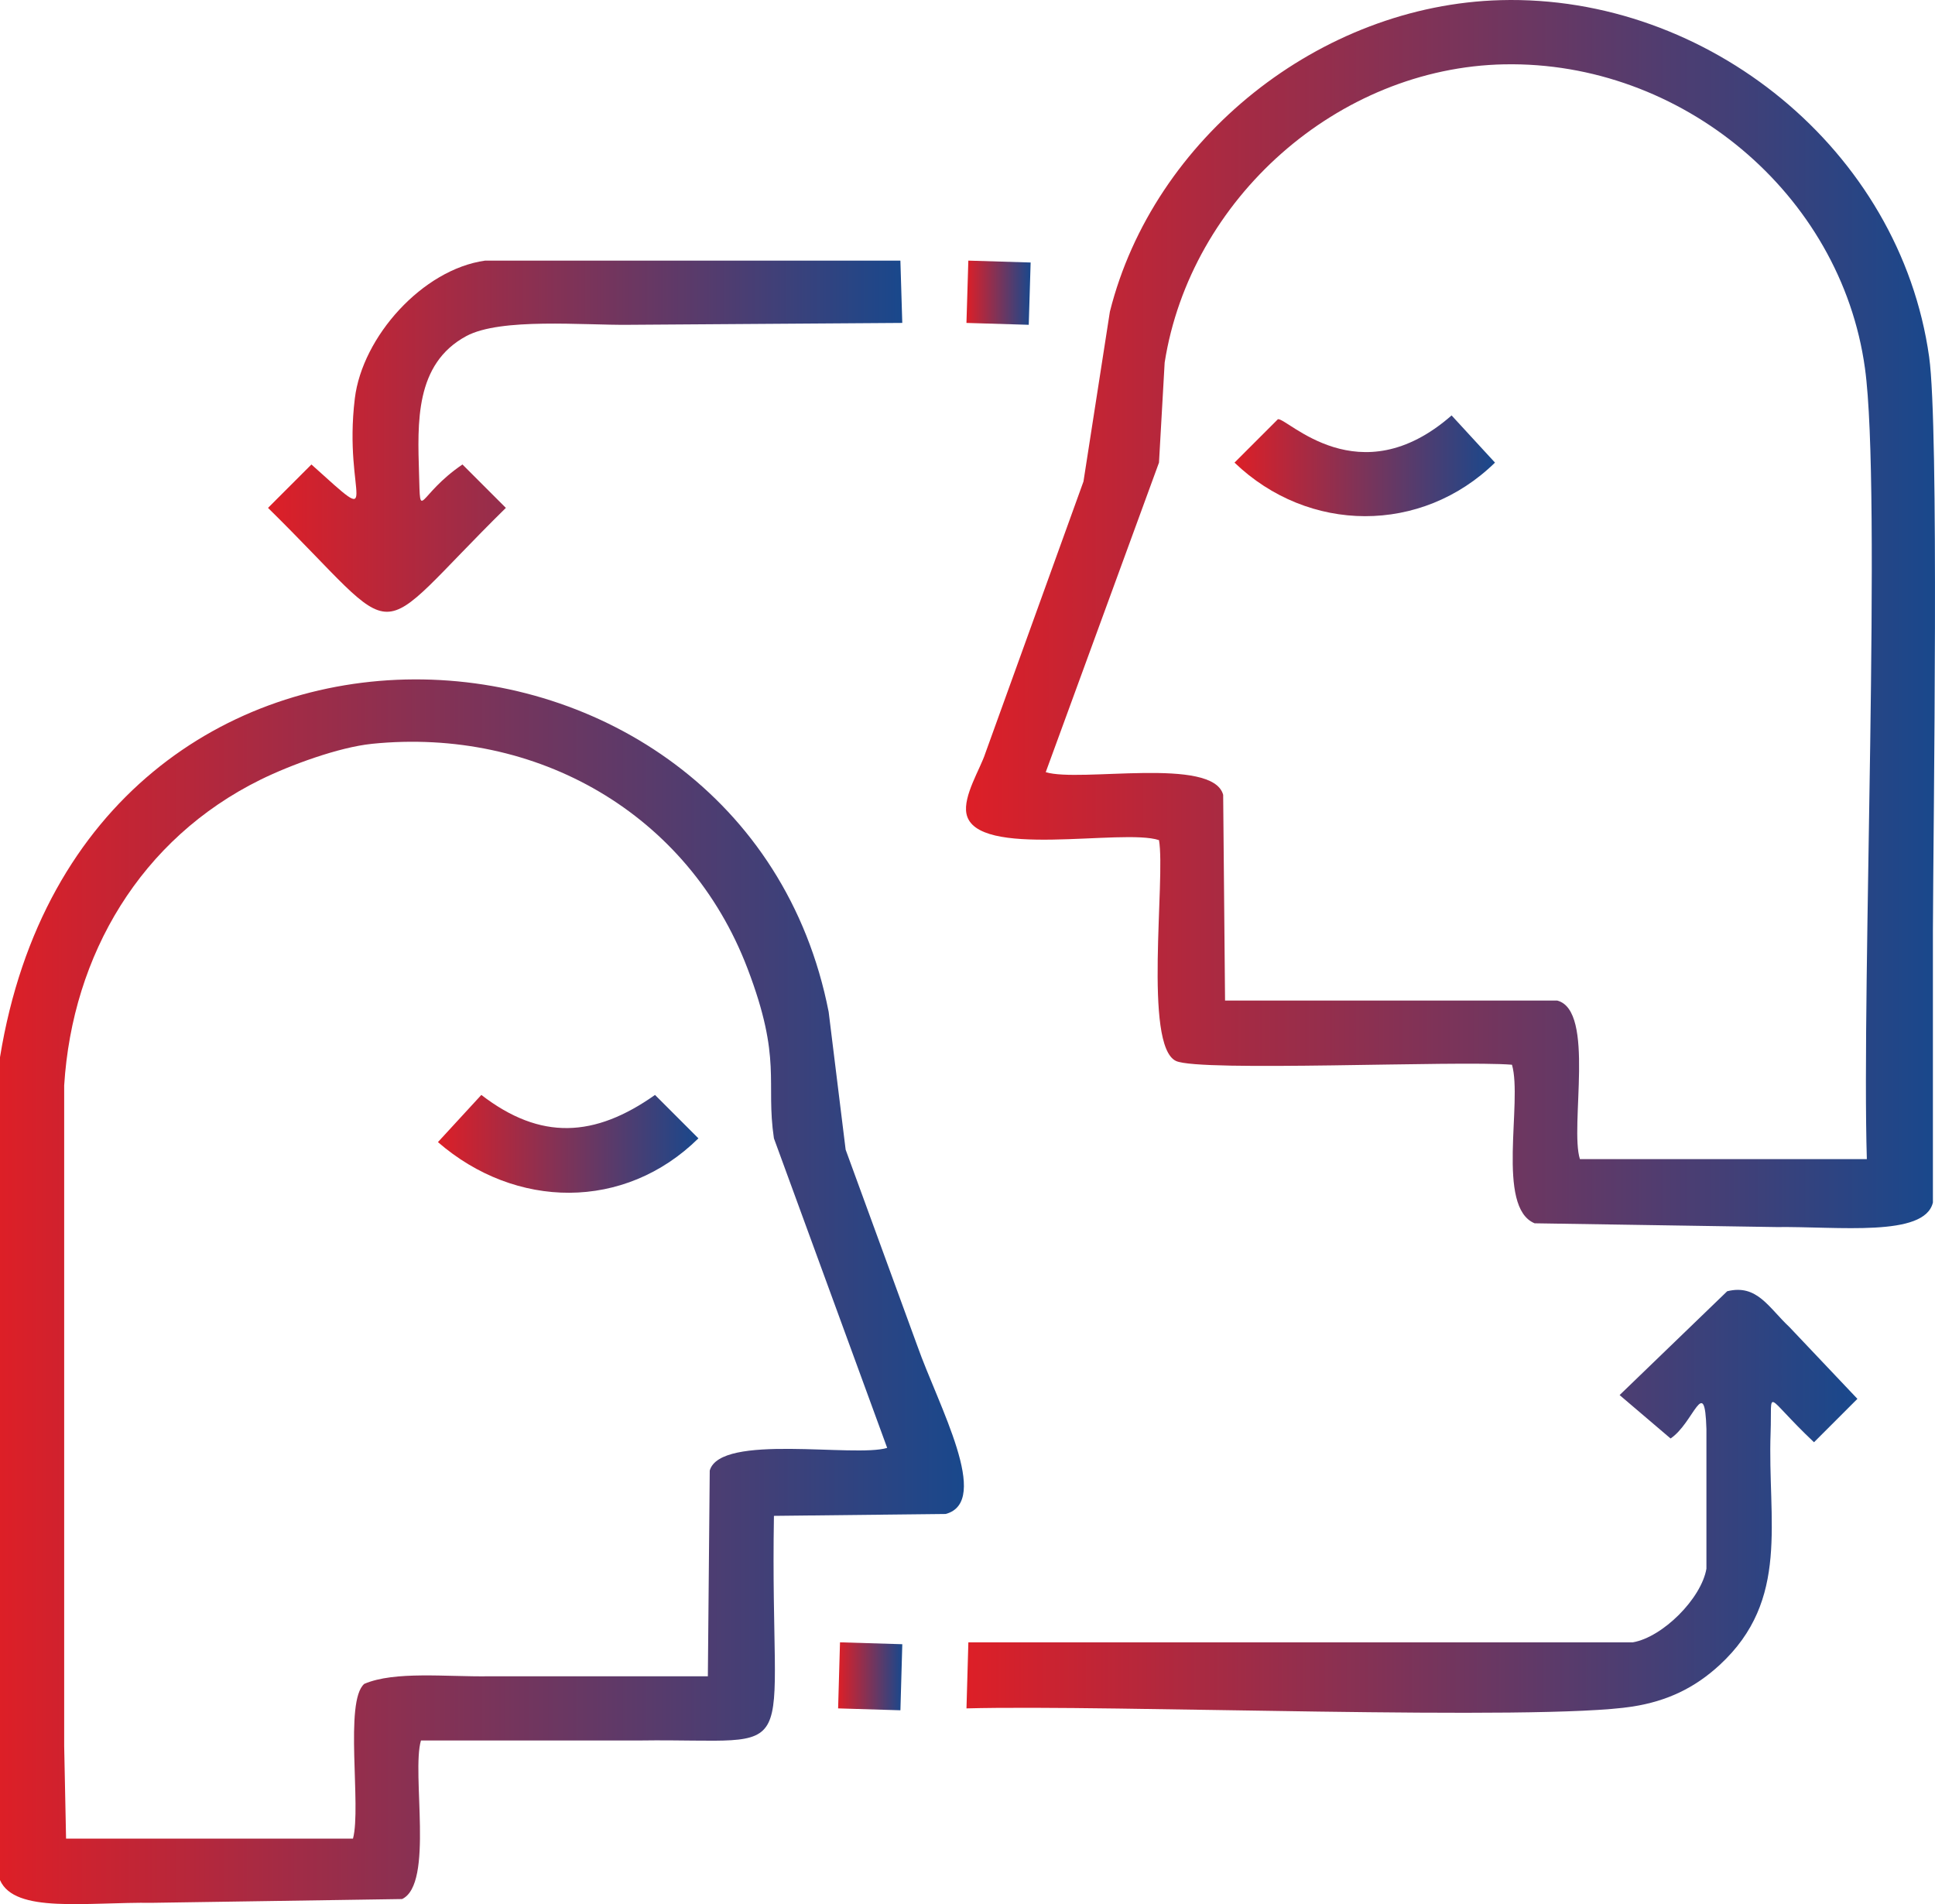
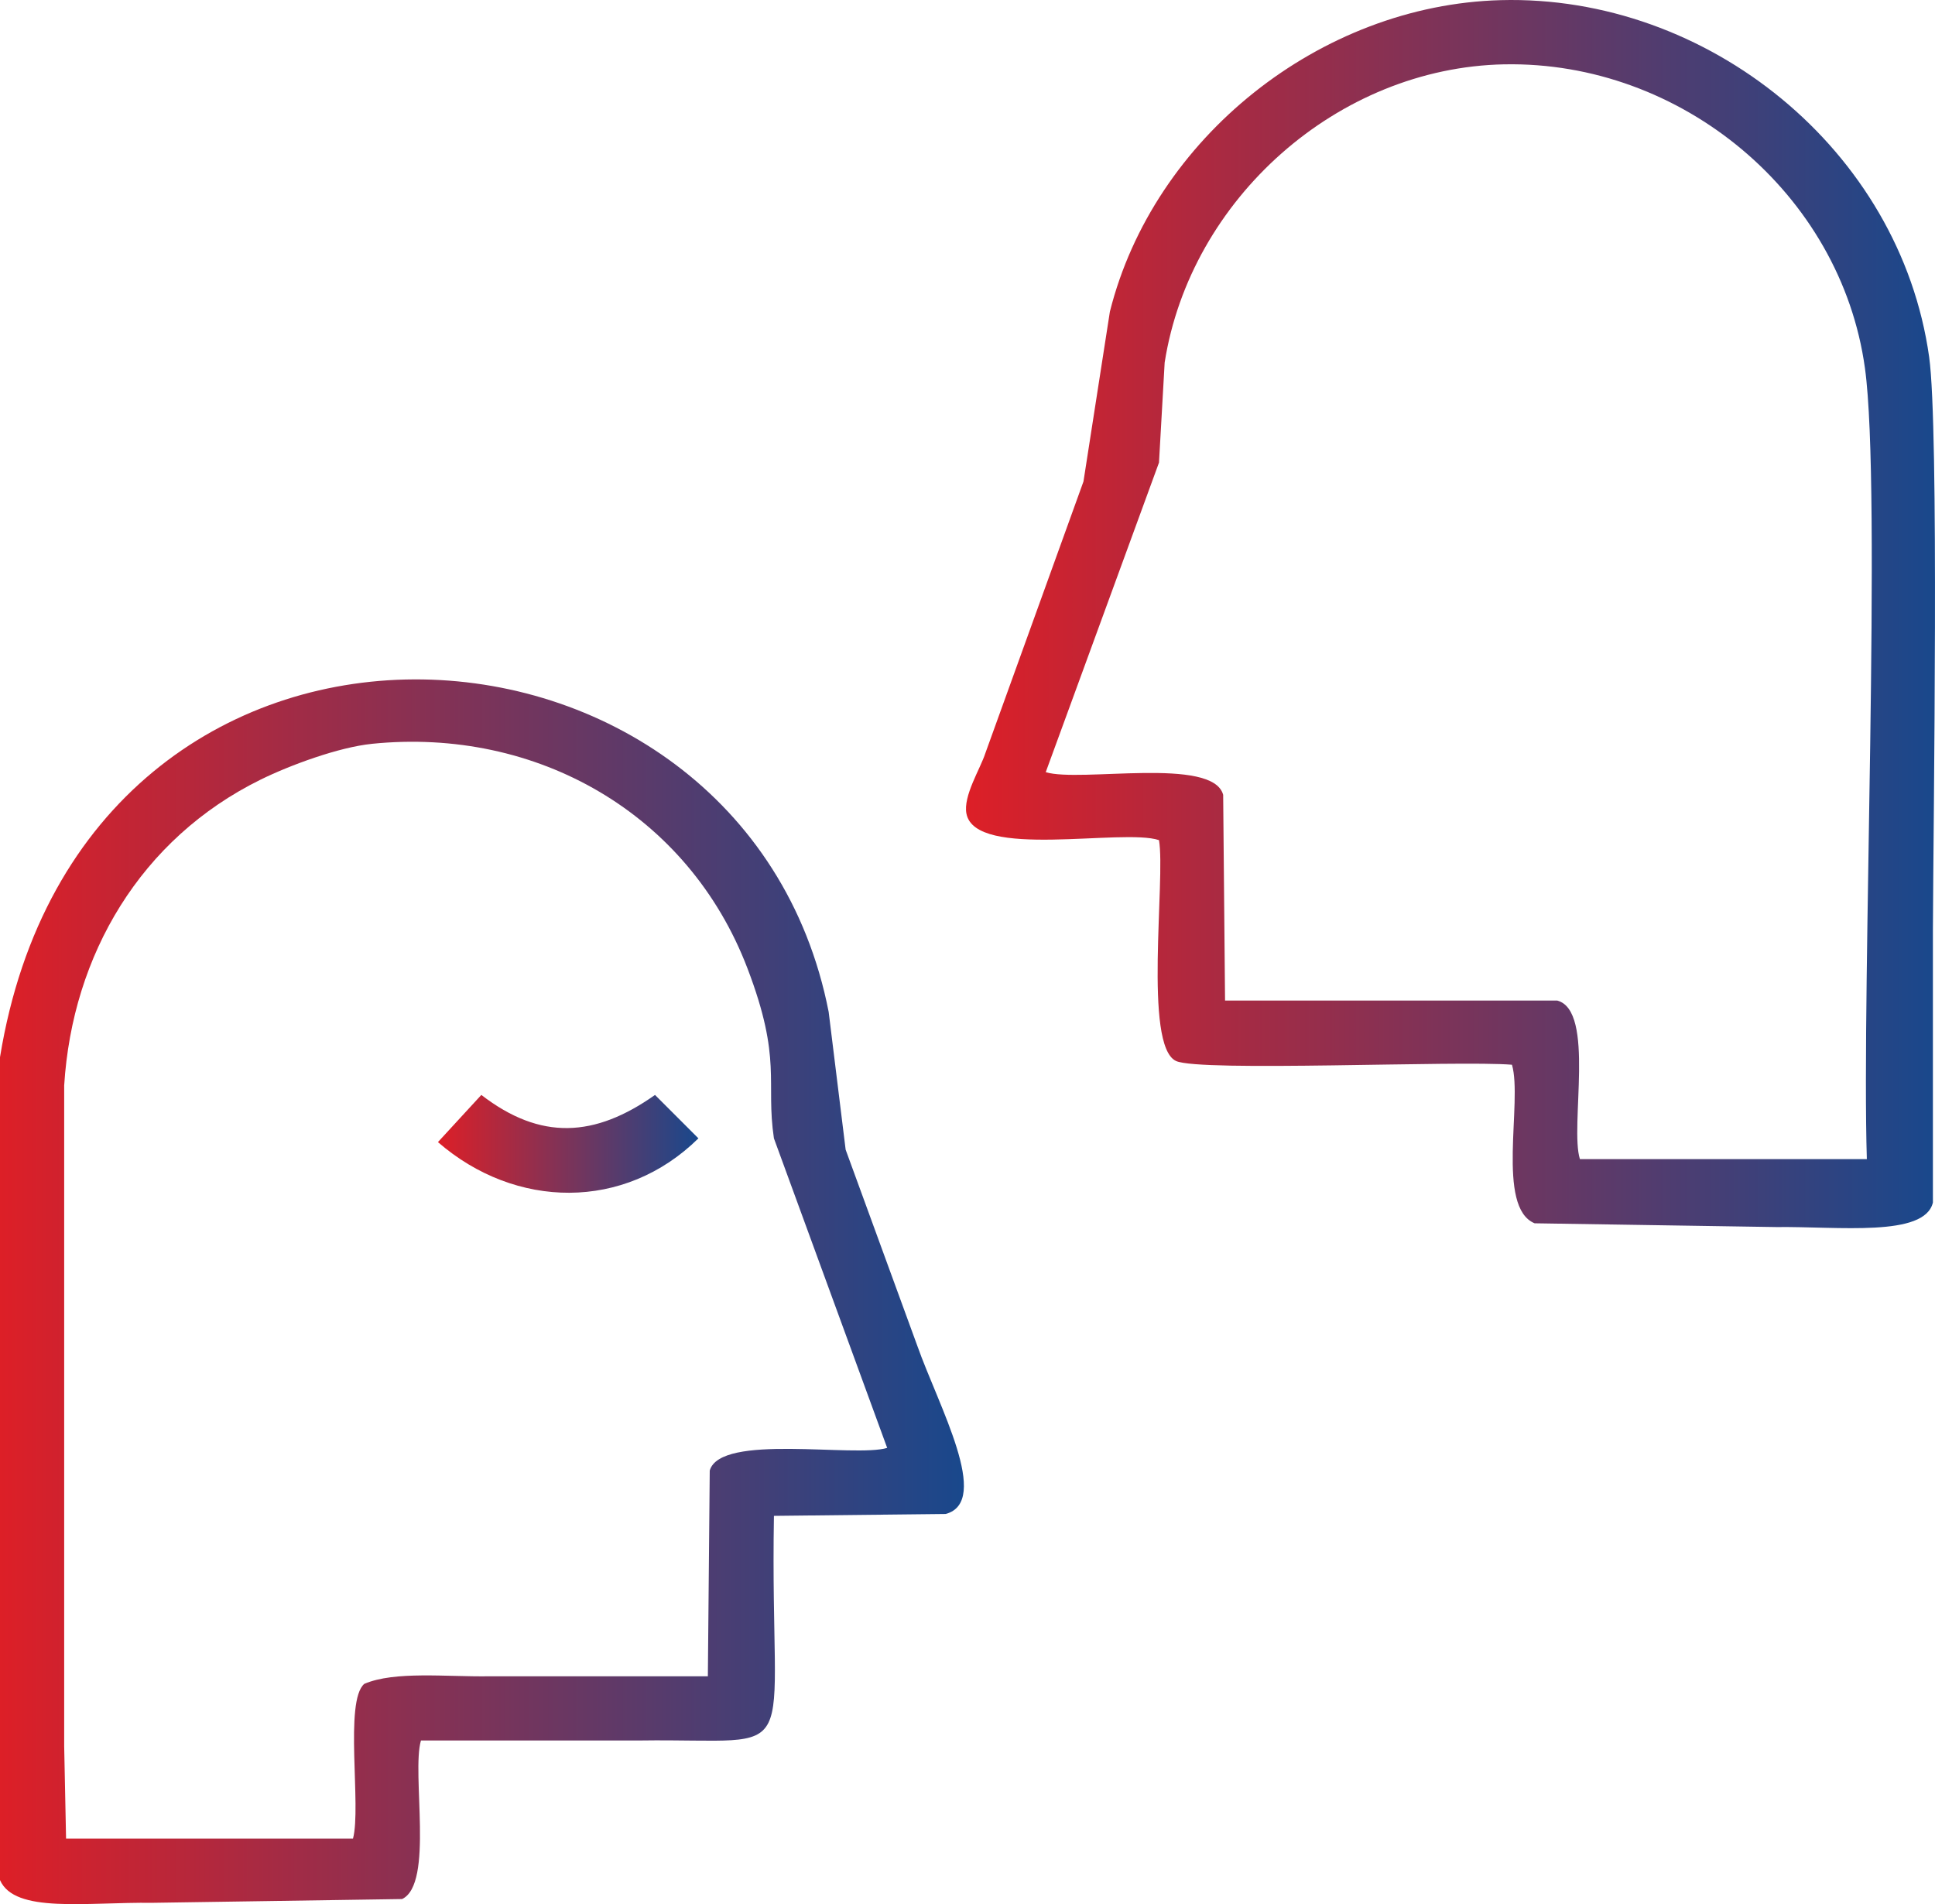
<svg xmlns="http://www.w3.org/2000/svg" xmlns:xlink="http://www.w3.org/1999/xlink" id="Capa_2" data-name="Capa 2" viewBox="0 0 914.75 900.19">
  <defs>
    <style>      .cls-1 {        fill: url(#Degradado_sin_nombre_5);      }      .cls-2 {        fill: url(#Degradado_sin_nombre_5-8);      }      .cls-3 {        fill: url(#Degradado_sin_nombre_5-3);      }      .cls-4 {        fill: url(#Degradado_sin_nombre_5-5);      }      .cls-5 {        fill: url(#Degradado_sin_nombre_5-2);      }      .cls-6 {        fill: url(#Degradado_sin_nombre_5-6);      }      .cls-7 {        fill: url(#Degradado_sin_nombre_5-4);      }      .cls-8 {        fill: url(#Degradado_sin_nombre_5-7);      }    </style>
    <linearGradient id="Degradado_sin_nombre_5" data-name="Degradado sin nombre 5" x1="456.67" y1="290.31" x2="914.75" y2="290.31" gradientUnits="userSpaceOnUse">
      <stop offset="0" stop-color="#dd1f27" />
      <stop offset="1" stop-color="#19488c" />
    </linearGradient>
    <linearGradient id="Degradado_sin_nombre_5-2" data-name="Degradado sin nombre 5" x1="126.71" y1="206.22" x2="426.54" y2="206.22" xlink:href="#Degradado_sin_nombre_5" />
    <linearGradient id="Degradado_sin_nombre_5-3" data-name="Degradado sin nombre 5" x1="456.88" y1="138.38" x2="487.22" y2="138.38" xlink:href="#Degradado_sin_nombre_5" />
    <linearGradient id="Degradado_sin_nombre_5-4" data-name="Degradado sin nombre 5" x1="583.6" y1="220.2" x2="706.74" y2="220.2" xlink:href="#Degradado_sin_nombre_5" />
    <linearGradient id="Degradado_sin_nombre_5-5" data-name="Degradado sin nombre 5" x1="0" y1="610.68" x2="455.68" y2="610.68" xlink:href="#Degradado_sin_nombre_5" />
    <linearGradient id="Degradado_sin_nombre_5-6" data-name="Degradado sin nombre 5" x1="207.02" y1="540.76" x2="330.17" y2="540.76" xlink:href="#Degradado_sin_nombre_5" />
    <linearGradient id="Degradado_sin_nombre_5-7" data-name="Degradado sin nombre 5" x1="456.88" y1="709.75" x2="878.07" y2="709.75" xlink:href="#Degradado_sin_nombre_5" />
    <linearGradient id="Degradado_sin_nombre_5-8" data-name="Degradado sin nombre 5" x1="396.2" y1="792.47" x2="426.54" y2="792.47" xlink:href="#Degradado_sin_nombre_5" />
  </defs>
  <g id="Capa_1-2" data-name="Capa 1">
    <g>
      <path class="cls-1" d="M709.42.07c97.84-2.65,188.81,70.78,202.56,168.65,4.74,33.76,2,216.67,1.78,271.27v128.5c-3.9,16.51-44.68,11.24-74.06,11.6-38.07-.59-76.15-1.19-114.22-1.78-18.39-7.57-5.62-57.47-10.71-74.96-25.38-2.1-147.6,3.5-158.84-1.78-15.48-7.28-4.85-86.14-8.03-104.4-17.2-5.73-86.76,9.23-91.02-12.49-1.65-8.38,6.54-21.19,8.92-28.56,15.47-42.83,30.93-85.67,46.4-128.5,4.16-26.77,8.33-53.54,12.49-80.31C545.32,65.17,624.16,2.37,709.42.07ZM711.2,30.41c-78.91,1.53-148.48,63.72-160.62,140.99-.89,15.76-1.78,31.53-2.68,47.29-17.85,48.78-35.69,97.56-53.54,146.35,16.21,4.99,78.98-7.5,83.88,10.71.3,32.42.59,64.84.89,97.27h157.05c18.1,4.73,5.81,59.62,10.71,74.96h135.64c-2.52-82.52,7.07-316.11-.89-373.89-11.4-82.75-86.99-145.29-170.44-143.67Z" />
-       <path class="cls-5" d="M229.33,123.21h196.32c.3,9.82.59,19.63.89,29.45-43.13.3-86.26.59-129.39.89-21.26.25-60.44-3.46-76.74,5.35-24.34,13.16-23.02,41-22.31,65.14.69,23.33-.79,10.03,20.52-4.46,6.84,6.84,13.68,13.68,20.52,20.52-66.56,65.47-45.86,65.5-112.44,0,6.84-6.84,13.68-13.68,20.52-20.52,35.04,31.51,14.86,15.3,20.52-31.23,3.55-29.15,32.03-61.01,61.57-65.14Z" />
-       <path class="cls-3" d="M457.77,123.21c9.82.3,19.63.59,29.45.89-.3,9.82-.59,19.63-.89,29.45-9.82-.3-19.63-.59-29.45-.89.3-9.82.59-19.63.89-29.45Z" />
-       <path class="cls-7" d="M686.22,196.39c6.84,7.44,13.68,14.87,20.52,22.31-34.7,33.92-88.15,33.61-123.14,0,6.84-6.84,13.68-13.68,20.52-20.52,4.47-.76,38.34,36.53,82.1-1.78Z" />
      <path class="cls-4" d="M0,888.85v-389.06c39.69-243.84,351.83-225.3,391.74-21.42,2.68,21.71,5.35,43.43,8.03,65.14,11.3,30.93,22.61,61.87,33.91,92.8,10,28.3,35.15,73.55,13.39,79.42-27.07.3-54.14.59-81.2.89-2.06,120.38,16.21,105.09-63.36,106.19h-103.51c-4.55,15.49,6.23,67.83-8.92,74.96-39.26.59-78.53,1.19-117.79,1.78-31.96-.37-65.28,5.13-72.28-10.71ZM175.79,351.65c-15.6,1.59-38.58,10.02-52.65,16.95-56.57,27.88-88.95,82.73-92.8,144.56v312.32c.3,14.58.59,29.15.89,43.73h135.64c4.04-15.08-4.24-65.03,5.35-73.17,14.33-6.13,38.63-3.29,58.9-3.57h103.51c.3-32.42.59-64.84.89-97.27,5.08-17.72,68.54-6.02,83.88-10.71-17.85-48.78-35.69-97.56-53.54-146.35-3.98-26.79,4.02-37.04-12.49-80.31-27.95-73.27-99.65-114.11-177.58-106.19Z" />
      <path class="cls-6" d="M227.55,517.63c28.03,21.62,53.6,20.14,82.1,0,6.84,6.84,13.68,13.68,20.52,20.52-34.9,34.41-86.5,33.6-123.14,1.78,6.84-7.44,13.68-14.87,20.52-22.31Z" />
-       <path class="cls-8" d="M816.5,610.44c14.14-3.52,19.59,7.73,29.45,16.95,10.71,11.3,21.42,22.61,32.12,33.91-6.84,6.84-13.68,13.68-20.52,20.52-24-22.67-19.74-26.17-20.52-4.46-1.5,41.56,9.44,78.83-24.09,109.76-11.86,10.94-24.92,17.08-41.05,19.63-44.63,7.07-246.63-.96-315,.89.3-10.41.59-20.82.89-31.23h314.11c14.12-2.42,32.38-20.68,34.8-34.8v-66.03c-.78-26.48-5.97-2.85-16.95,4.46-8.03-6.84-16.06-13.68-24.09-20.52,16.95-16.36,33.91-32.72,50.86-49.08Z" />
-       <path class="cls-2" d="M397.1,776.41c9.82.3,19.63.59,29.45.89-.3,10.41-.59,20.82-.89,31.23-9.82-.3-19.63-.59-29.45-.89.3-10.41.59-20.82.89-31.23Z" />
    </g>
  </g>
</svg>